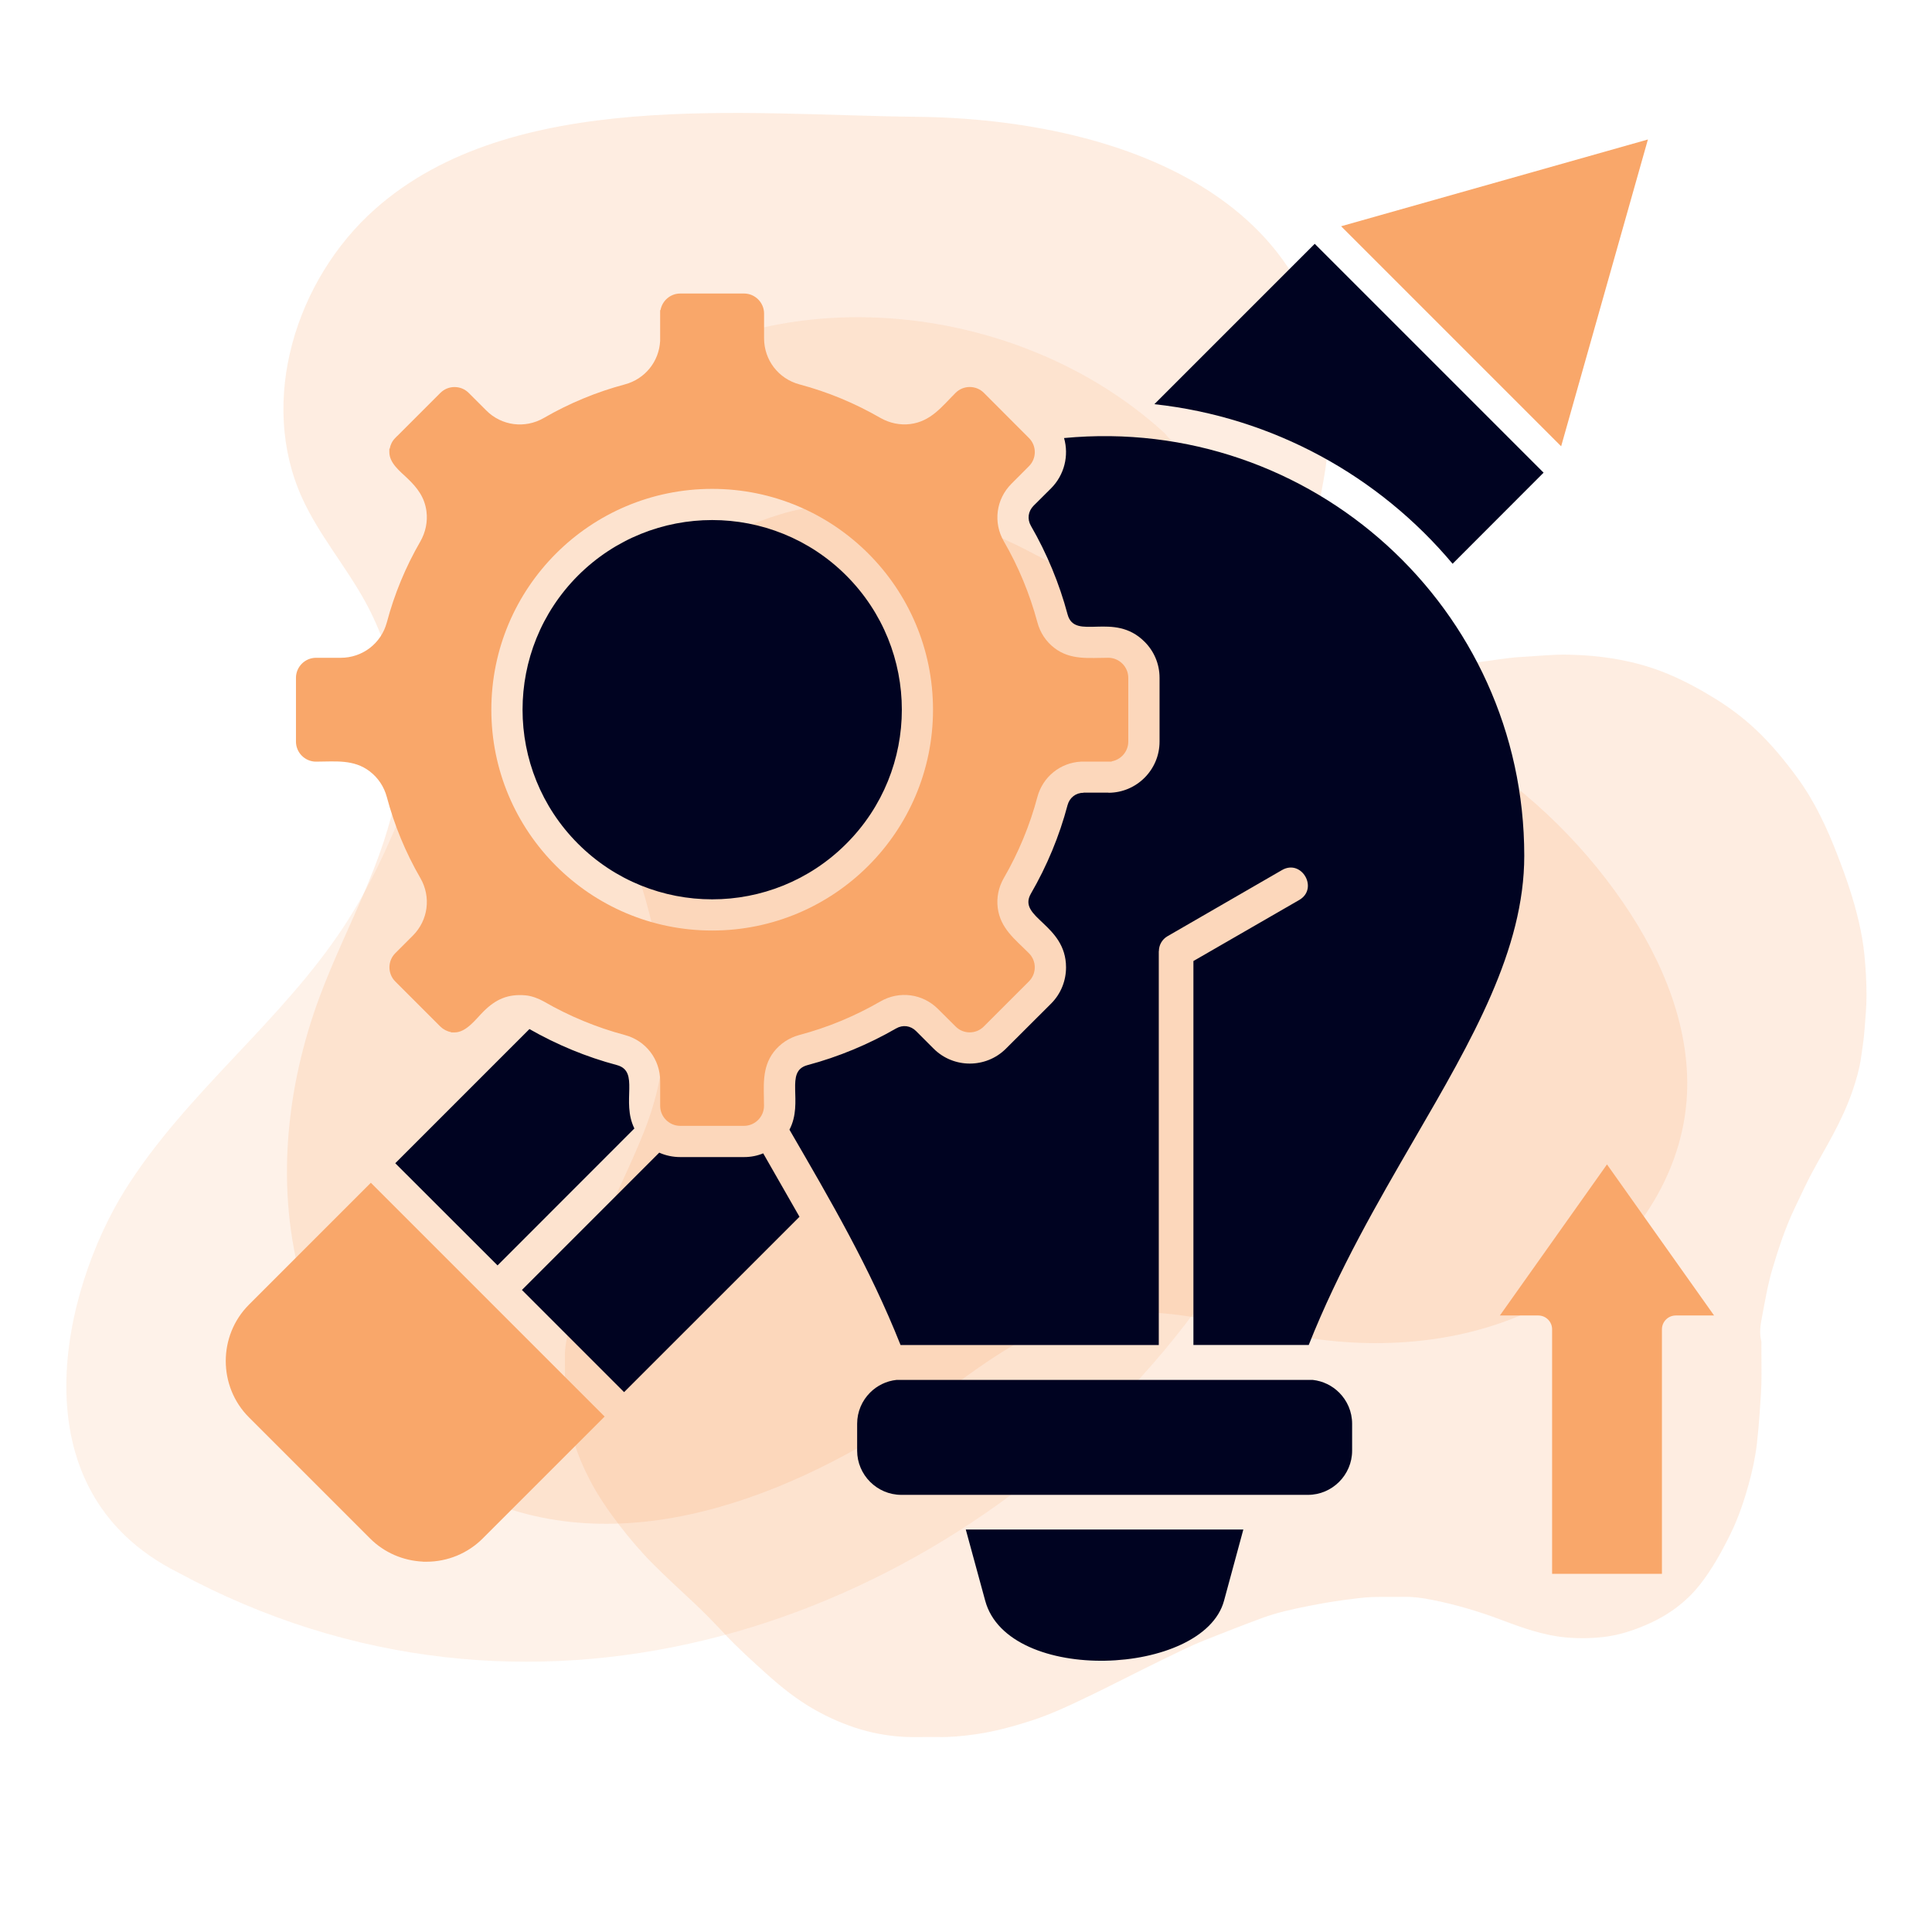
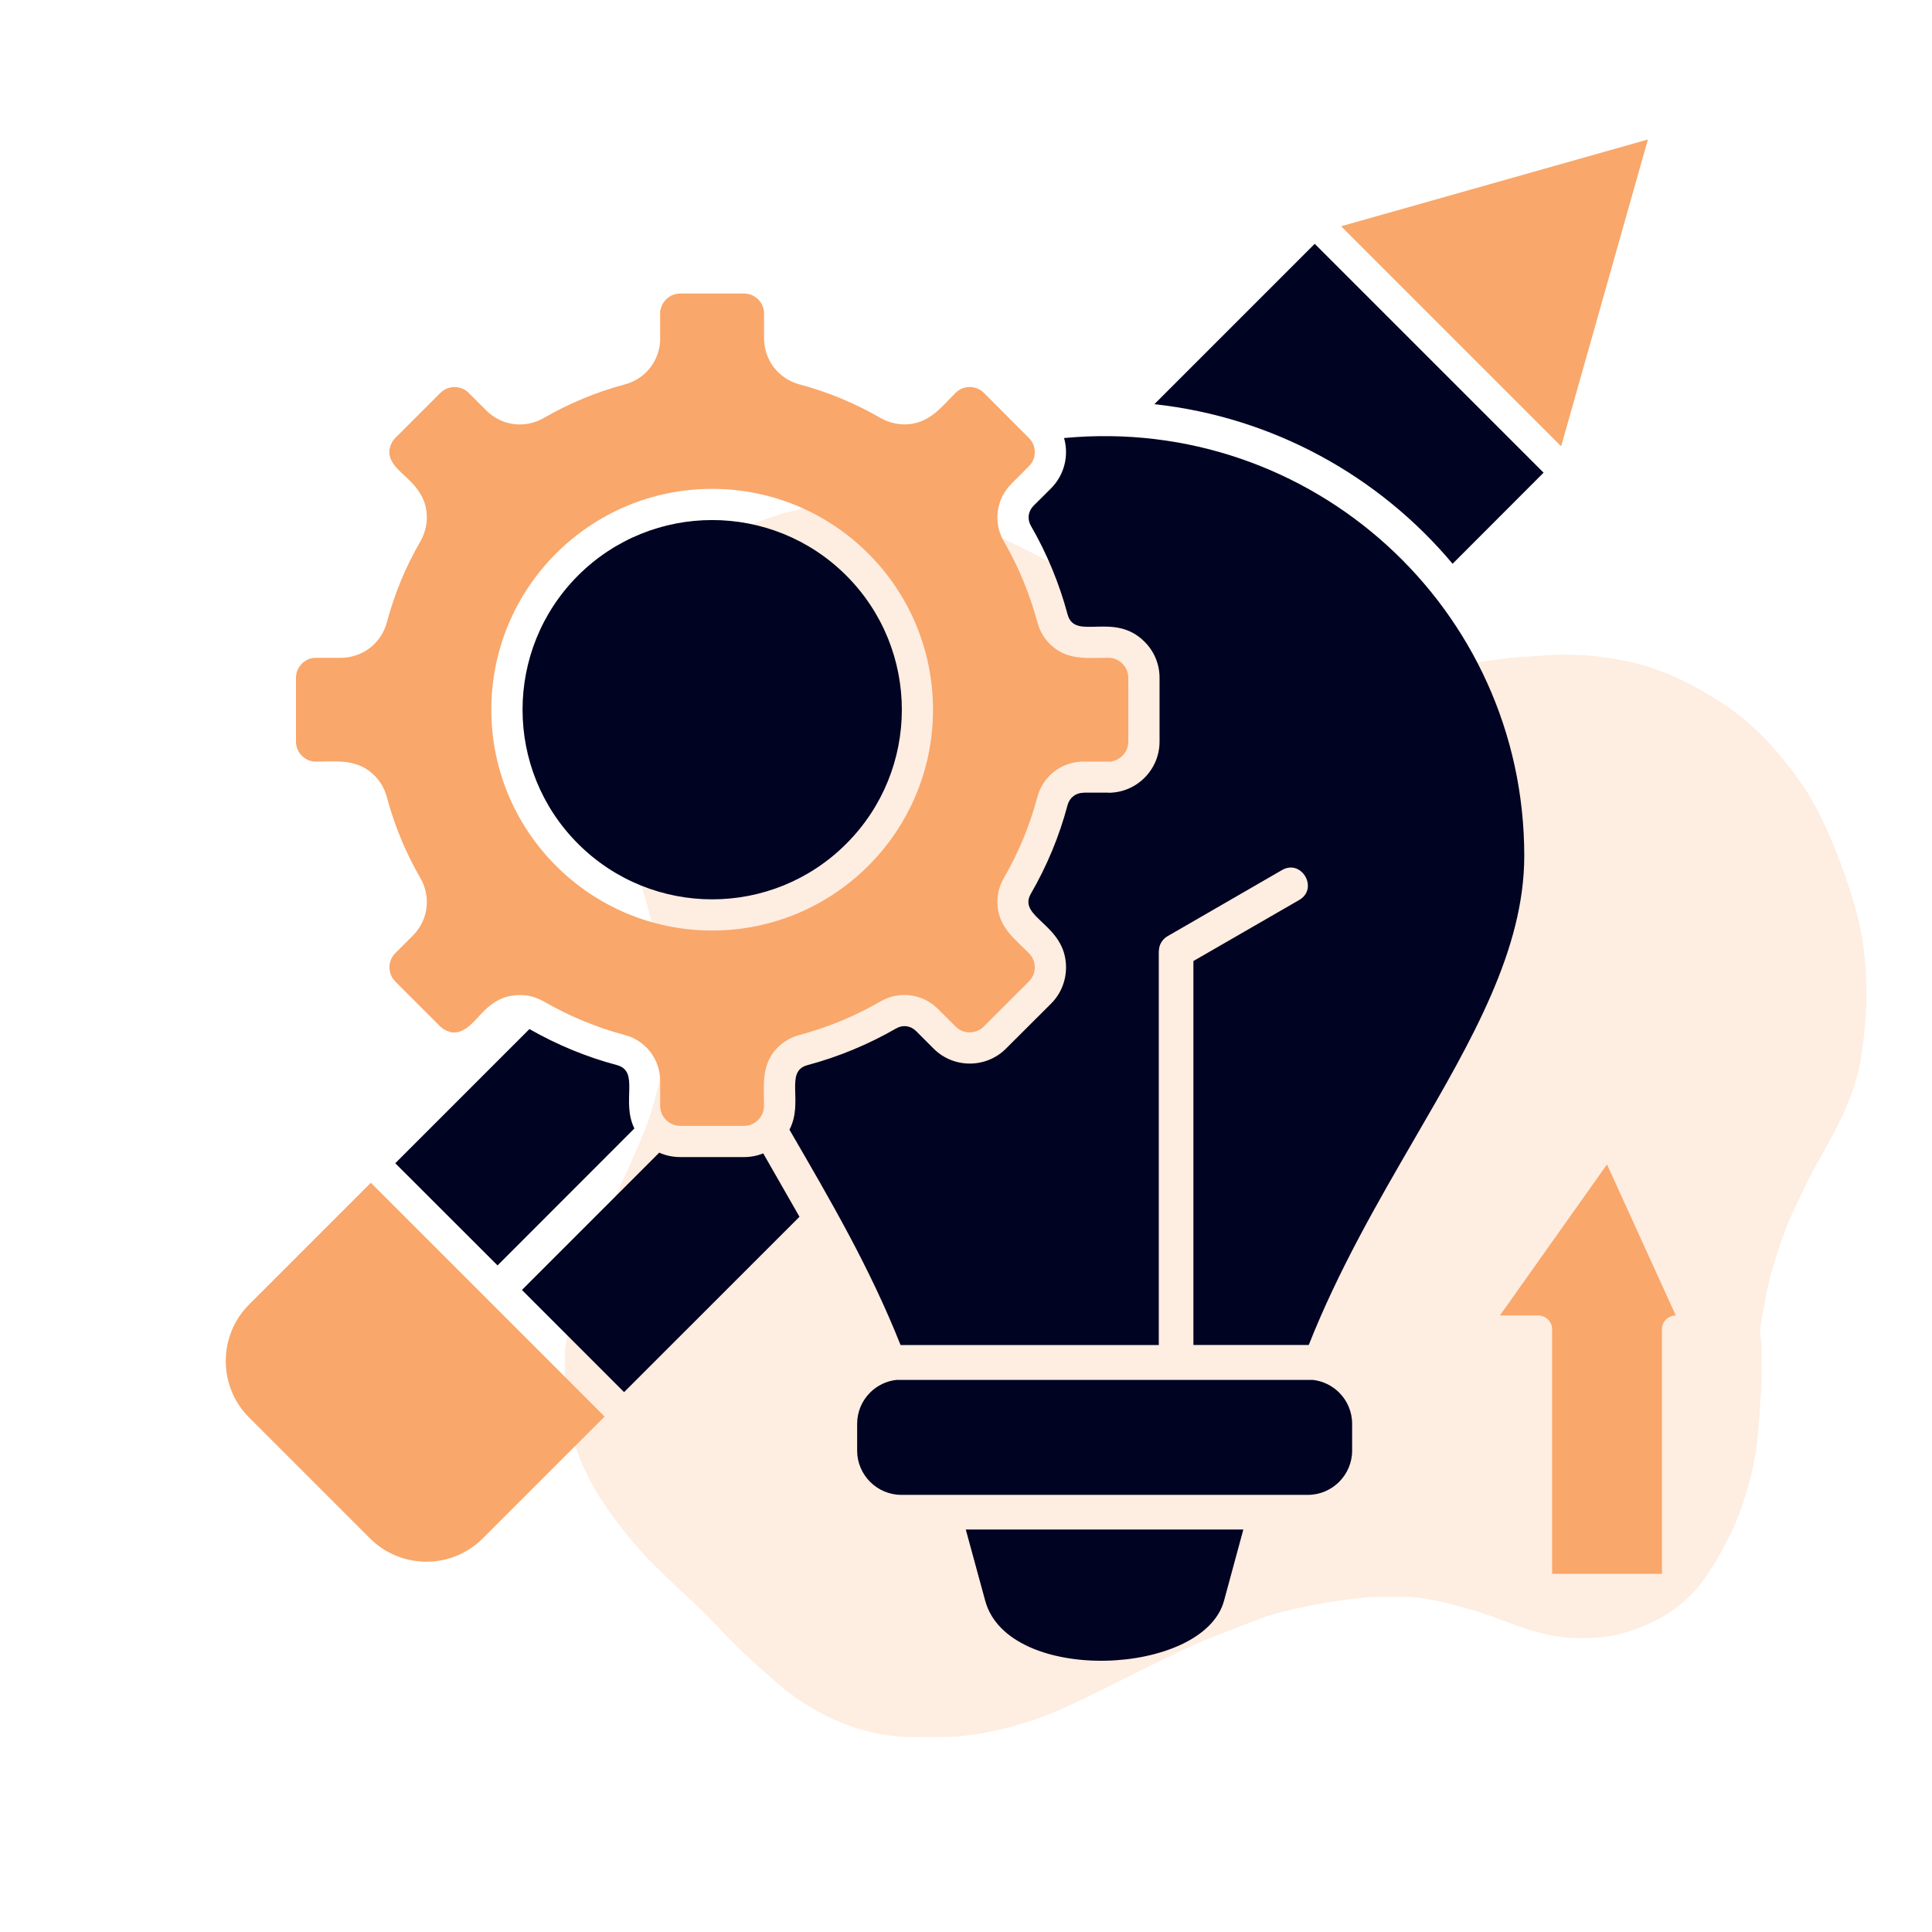
<svg xmlns="http://www.w3.org/2000/svg" width="800" zoomAndPan="magnify" viewBox="0 0 600 600" height="800" preserveAspectRatio="xMidYMid meet" version="1.0">
  <defs>
    <filter x="0%" y="0%" width="100%" height="100%" id="2806d1e720">
      <feColorMatrix values="0 0 0 0 1 0 0 0 0 1 0 0 0 0 1 0 0 0 1 0" color-interpolation-filters="sRGB" />
    </filter>
    <mask id="2a60f7237e">
      <g filter="url(#2806d1e720)">
        <rect x="-60" width="720" fill="#000000" y="-60" height="720" fill-opacity="0.2" />
      </g>
    </mask>
    <clipPath id="ce12c7b1be">
      <path d="M 1 1 L 437 1 L 437 439.52 L 1 439.52 Z M 1 1 " clip-rule="nonzero" />
    </clipPath>
    <clipPath id="b71e497e78">
-       <path d="M 438.102 -7.363 L 438.852 450.711 L -6.41 451.441 L -7.16 -6.633 Z M 438.102 -7.363 " clip-rule="nonzero" />
-     </clipPath>
+       </clipPath>
    <clipPath id="8453e7eaab">
-       <path d="M 438.102 -7.363 L 438.852 450.711 L -6.41 451.441 L -7.16 -6.633 Z M 438.102 -7.363 " clip-rule="nonzero" />
-     </clipPath>
+       </clipPath>
    <clipPath id="3a1c8defd8">
      <rect x="0" width="438" y="0" height="440" />
    </clipPath>
    <mask id="ec9529f12a">
      <g filter="url(#2806d1e720)">
        <rect x="-60" width="720" fill="#000000" y="-60" height="720" fill-opacity="0.2" />
      </g>
    </mask>
    <clipPath id="6a15b3c0b8">
      <path d="M 1 0 L 406 0 L 406 384 L 1 384 Z M 1 0 " clip-rule="nonzero" />
    </clipPath>
    <clipPath id="c336c35fd6">
      <path d="M 405.426 -0.164 L 406.055 383.434 L 1.633 384.098 L 1.004 0.5 Z M 405.426 -0.164 " clip-rule="nonzero" />
    </clipPath>
    <clipPath id="d197b913a0">
      <path d="M 405.426 -0.164 L 406.055 383.434 L 1.633 384.098 L 1.004 0.5 Z M 405.426 -0.164 " clip-rule="nonzero" />
    </clipPath>
    <clipPath id="9d5566b487">
      <rect x="0" width="407" y="0" height="384" />
    </clipPath>
    <mask id="0316cdb585">
      <g filter="url(#2806d1e720)">
        <rect x="-60" width="720" fill="#000000" y="-60" height="720" fill-opacity="0.15" />
      </g>
    </mask>
    <clipPath id="93c4627718">
-       <path d="M 1 0.16 L 399.801 0.16 L 399.801 418.48 L 1 418.48 Z M 1 0.16 " clip-rule="nonzero" />
-     </clipPath>
+       </clipPath>
    <clipPath id="3a167c476b">
      <path d="M 398.887 0.117 L 399.574 418.148 L 1.562 418.801 L 0.875 0.77 Z M 398.887 0.117 " clip-rule="nonzero" />
    </clipPath>
    <clipPath id="14387a935d">
      <path d="M 399.574 417.785 L 398.887 -0.246 L 0.875 0.406 L 1.559 418.438 Z M 399.574 417.785 " clip-rule="nonzero" />
    </clipPath>
    <clipPath id="f53dbaa376">
      <path d="M 399.574 417.648 L 398.887 0.262 L 1.066 0.914 L 1.75 418.301 Z M 399.574 417.648 " clip-rule="nonzero" />
    </clipPath>
    <clipPath id="f81ccaa4c7">
-       <rect x="0" width="400" y="0" height="419" />
-     </clipPath>
+       </clipPath>
    <clipPath id="6188794d8e">
      <path d="M 70 43.277 L 532.5 43.277 L 532.5 489 L 70 489 Z M 70 43.277 " clip-rule="nonzero" />
    </clipPath>
  </defs>
  <g mask="url(#2a60f7237e)">
    <g transform="matrix(1, 0, 0, 1, 87, 34)">
      <g clip-path="url(#3a1c8defd8)">
        <g clip-path="url(#ce12c7b1be)">
          <g clip-path="url(#b71e497e78)">
            <g clip-path="url(#8453e7eaab)">
              <path fill="#f9a76a" d="M 325.023 108.656 C 322.836 126.352 315.715 144.758 322.215 161.363 C 329.117 178.992 348.496 187.5 364.754 197.203 C 385.426 209.539 403.395 226.391 417.023 246.23 C 429.504 264.398 438.52 286.016 436.77 307.984 C 434.77 333.156 418.328 355.953 396.578 368.785 C 374.832 381.617 348.438 385.172 323.379 382.062 C 297.316 378.832 270.82 368.797 245.547 375.926 C 230.199 380.254 217.336 390.461 204.371 399.738 C 163.375 429.074 109.805 451.523 63.434 431.75 C 35.594 419.879 15.09 393.73 6.812 364.613 C -1.465 335.5 1.727 303.859 12.285 275.496 C 20.301 253.965 32.512 233.73 36.297 211.066 C 39.605 191.273 36.059 170.398 26.395 152.805 C 20.359 141.82 12.055 132.125 6.855 120.719 C -6.863 90.613 4.766 52.801 29.539 30.871 C 72.07 -6.773 144.25 1.723 197.641 2.27 C 262.035 2.93 334.891 28.867 325.023 108.656 Z M 325.023 108.656 " fill-opacity="1" fill-rule="nonzero" />
            </g>
          </g>
        </g>
      </g>
    </g>
  </g>
  <g mask="url(#ec9529f12a)">
    <g transform="matrix(1, 0, 0, 1, 174, 156)">
      <g clip-path="url(#9d5566b487)">
        <g clip-path="url(#6a15b3c0b8)">
          <g clip-path="url(#c336c35fd6)">
            <g clip-path="url(#d197b913a0)">
              <path fill="#f9a76a" d="M 1.445 276.559 C 1.445 275.863 1.445 275.164 1.445 274.469 C 1.438 271.438 1.43 268.402 1.422 265.367 C 1.391 262.508 2.004 259.723 2.594 256.957 C 4.031 250.219 5.809 243.555 8.105 237.047 C 9.652 232.672 11.422 228.387 13.27 224.133 C 17.449 214.504 22.188 205.121 26.047 195.355 C 28.52 189.09 30.391 182.652 31.355 175.965 C 31.816 172.754 32.211 169.551 32.414 166.312 C 32.531 164.402 32.762 162.496 32.637 160.59 C 32.402 157.016 32.156 153.441 31.73 149.875 C 31.238 145.738 30.578 141.637 29.863 137.535 C 29.27 134.168 28.477 130.848 27.621 127.551 C 26.055 121.492 24.219 115.5 22.086 109.613 C 19.574 102.688 17.383 95.676 15.73 88.492 C 14.848 84.652 14.328 80.773 13.977 76.844 C 13.531 71.91 13.609 66.984 13.699 62.059 C 13.816 55.508 15.234 49.211 17.977 43.227 C 19.113 40.746 20.383 38.34 21.703 35.953 C 22.977 33.648 24.672 31.668 26.344 29.672 C 27.977 27.715 29.711 25.836 31.516 24.027 C 35.438 20.098 39.914 16.895 44.648 14.066 C 52.156 9.586 60.18 6.23 68.523 3.664 C 72.617 2.406 76.824 1.605 81.109 1.195 C 82.551 1.059 83.992 0.93 85.438 0.883 C 87.637 1.07 89.812 0.727 91.996 0.551 C 94.484 0.344 96.934 1.129 99.422 0.859 C 102.906 1.016 106.324 1.637 109.738 2.273 C 113.895 3.051 118.035 3.883 122.082 5.164 C 125.906 6.375 129.637 7.812 133.297 9.426 C 136.809 10.969 140.309 12.539 143.723 14.273 C 150.66 17.797 157.488 21.527 164.219 25.434 C 170.344 28.988 176.566 32.371 182.691 35.922 C 188.074 39.043 193.57 41.945 199.191 44.598 C 206.391 47.992 213.746 50.984 221.539 52.781 C 225.547 53.707 229.586 54.367 233.688 54.797 C 236.77 55.117 239.848 55.156 242.906 54.969 C 246.191 54.773 249.488 54.605 252.762 54.086 C 256.074 53.566 259.43 53.328 262.758 52.906 C 265.688 52.539 268.605 52.105 271.527 51.68 C 275.074 51.168 278.621 50.625 282.172 50.105 C 285.203 49.664 288.234 49.203 291.273 48.801 C 293.57 48.496 295.867 48.152 298.176 48.039 C 303.156 47.785 308.125 47.199 313.113 47.309 C 323.742 47.543 334.109 49.176 343.992 53.293 C 349.207 55.465 354.141 58.168 358.938 61.141 C 363.336 63.867 367.438 66.969 371.223 70.52 C 376.066 75.066 380.242 80.148 384.156 85.488 C 389.668 93.012 393.504 101.387 396.824 110.012 C 399.387 116.664 401.715 123.414 403.305 130.387 C 404.066 133.711 404.672 137.062 405.004 140.473 C 405.418 144.688 405.664 148.902 405.664 153.141 C 405.668 156.621 405.324 160.078 405.07 163.543 C 404.848 166.555 404.398 169.52 403.965 172.496 C 403.449 176.008 402.48 179.402 401.332 182.746 C 399.703 187.48 397.586 192.004 395.23 196.41 C 393.152 200.301 390.926 204.109 388.84 207.996 C 386.891 211.629 385.188 215.387 383.402 219.105 C 380.477 225.195 378.383 231.57 376.453 238.027 C 374.957 243.035 374.125 248.18 373.152 253.289 C 372.715 255.594 372.355 257.988 372.961 260.371 C 373.07 260.812 373.012 261.297 373.016 261.762 C 373.031 264.785 373.027 267.809 373.055 270.828 C 373.09 274.891 372.742 278.93 372.465 282.977 C 372.254 286.102 371.98 289.215 371.625 292.316 C 371.129 296.625 370.195 300.871 369.035 305.062 C 367.59 310.273 365.867 315.391 363.484 320.238 C 360.77 325.762 357.812 331.168 354 336.035 C 349.531 341.727 343.836 345.797 337.191 348.641 C 333.164 350.363 329.043 351.727 324.715 352.289 C 320.633 352.82 316.531 352.895 312.395 352.531 C 305.359 351.902 298.832 349.559 292.32 347.098 C 285.145 344.383 277.805 342.223 270.281 340.762 C 267.57 340.23 264.793 339.871 261.992 339.918 C 258.68 339.977 255.359 339.871 252.051 339.992 C 249.219 340.094 246.406 340.516 243.59 340.875 C 239.801 341.363 236.043 342.031 232.297 342.773 C 227.461 343.727 222.637 344.777 218.008 346.477 C 212.07 348.656 206.191 350.988 200.312 353.312 C 197.941 354.254 195.602 355.297 193.301 356.395 C 189 358.445 184.73 360.559 180.461 362.672 C 175.516 365.121 170.609 367.652 165.645 370.051 C 159.316 373.098 153.008 376.199 146.301 378.359 C 140.559 380.211 134.738 381.793 128.758 382.629 C 124.918 383.164 121.043 383.547 117.145 383.457 C 114.348 383.465 111.547 383.469 108.746 383.469 C 98.07 383.281 88.242 380.172 78.992 374.957 C 73.449 371.828 68.547 367.883 63.844 363.641 C 59.488 359.711 55.129 355.793 51.125 351.512 C 48.066 348.246 44.961 345.031 41.711 341.969 C 37.492 337.988 33.191 334.098 29.086 329.996 C 25.184 326.094 21.609 321.918 18.258 317.539 C 14.867 313.109 11.719 308.523 9.145 303.578 C 5.641 296.855 3.137 289.789 2.109 282.234 C 1.852 280.344 1.586 278.457 1.445 276.559 Z M 1.445 276.559 " fill-opacity="1" fill-rule="nonzero" />
            </g>
          </g>
        </g>
      </g>
    </g>
  </g>
  <g mask="url(#0316cdb585)">
    <g transform="matrix(1, 0, 0, 1, 19, 98)">
      <g clip-path="url(#f81ccaa4c7)">
        <g clip-path="url(#93c4627718)">
          <g clip-path="url(#3a167c476b)">
            <g clip-path="url(#14387a935d)">
              <g clip-path="url(#f53dbaa376)">
                <path fill="#f9a76a" d="M 36.32 390.363 C 252.609 507.355 516.926 227.82 342.543 36.387 C 293.395 -8.469 208.402 -13.582 162.152 34.27 C 122.023 75.785 119.504 141.176 87.922 189.516 C 68.422 219.375 38.594 241.473 19.727 271.734 C 0.852 301.992 -15.25 364.512 36.32 390.363 " fill-opacity="1" fill-rule="nonzero" />
              </g>
            </g>
          </g>
        </g>
      </g>
    </g>
  </g>
  <path fill="#000321" d="M 406.527 63.039 C 406.59 63.008 406.676 63.008 406.773 62.977 M 358.496 125.523 C 395.375 129.543 428.238 147.805 451.117 175.082 L 479.375 146.793 L 408.301 75.719 Z M 380.129 497.137 L 386.129 475.008 L 299.934 475.008 L 305.969 497.137 C 313.074 523.285 373.73 520.629 380.129 497.137 Z M 292.59 464.242 C 292.805 464.242 293.02 464.242 293.238 464.242 L 406.195 464.242 C 413.719 464.242 419.914 458.062 419.914 450.523 L 419.914 442.168 C 419.914 438.395 418.387 434.977 415.891 432.48 C 413.73 430.32 410.859 428.891 407.688 428.543 L 278.418 428.543 C 275.246 428.879 272.387 430.309 270.215 432.48 C 267.719 434.977 266.195 438.395 266.195 442.168 L 266.195 450.523 C 266.195 458.051 272.375 464.242 279.914 464.242 Z M 197.012 350.457 C 192.84 341.984 198.773 332.719 191.582 330.77 C 182.074 328.242 172.957 324.457 164.418 319.586 L 122.754 361.254 L 154.516 392.984 Z M 237.02 358.18 C 235.195 358.941 233.184 359.34 231.074 359.34 L 211.258 359.34 C 208.945 359.34 206.719 358.855 204.73 357.965 L 162.086 400.609 L 193.816 432.34 L 248.289 377.879 Z M 330.453 136.039 C 332.012 141.469 330.57 147.469 326.43 151.641 L 320.977 157.07 C 319.27 158.812 318.969 161.211 320.152 163.285 C 325.117 171.879 328.988 181.211 331.547 190.812 C 333.805 199.199 345.934 189.75 355.441 199.285 C 358.332 202.148 360.109 206.113 360.109 210.5 L 360.109 230.32 C 360.109 239.07 352.977 246.199 344.227 246.199 L 344.227 246.168 L 336.516 246.168 L 336.516 246.199 C 334.109 246.199 332.184 247.695 331.547 250.008 C 328.988 259.676 325.152 268.898 320.152 277.535 C 315.816 285.027 331.066 286.953 331.066 300.426 C 331.066 304.48 329.539 308.566 326.43 311.676 L 312.41 325.664 C 306.227 331.848 296.129 331.848 289.945 325.664 L 284.496 320.211 C 282.785 318.5 280.375 318.199 278.312 319.383 C 269.688 324.352 260.387 328.223 250.785 330.781 C 243.504 332.727 249.688 342.211 245.172 350.836 C 257.945 372.867 270.043 393.48 279.676 417.707 L 359.871 417.707 L 359.871 295.383 L 359.902 295.383 C 359.902 293.523 360.883 291.727 362.582 290.75 L 398.152 270.199 C 404.246 266.695 409.582 275.965 403.484 279.5 L 370.625 298.457 L 370.625 417.695 L 406.441 417.695 C 415.742 394.254 427.871 373.371 439.301 353.652 C 457.195 322.836 473.375 294.941 473.375 265.75 C 473.367 188.953 407.355 128.75 330.453 136.039 Z M 262.816 178.738 C 239.84 155.762 202.527 155.762 179.516 178.738 C 156.539 201.75 156.539 239.062 179.516 262.039 C 202.527 285.051 239.84 285.051 262.816 262.039 C 285.828 239.062 285.828 201.75 262.816 178.738 Z M 262.816 178.738 " fill-opacity="1" fill-rule="nonzero" />
  <g clip-path="url(#6188794d8e)">
-     <path fill="#f9a76a" d="M 499.066 361.621 L 532.324 408.535 L 520.43 408.535 C 518.055 408.535 516.129 410.457 516.129 412.836 L 516.129 488.762 L 482.02 488.762 L 482.02 412.836 C 482.02 410.457 480.098 408.535 477.719 408.535 L 465.805 408.535 Z M 131.355 484.977 C 125.172 484.695 119.312 482.168 114.926 477.781 L 77.312 440.168 C 67.711 430.566 67.711 414.781 77.312 405.18 L 115.172 367.32 L 187.773 439.922 L 149.914 477.781 C 145.281 482.414 139 485.008 132.418 485.008 L 131.355 485.008 Z M 416.496 70.266 L 511.773 43.32 L 484.828 138.598 Z M 140.098 320.535 C 138.848 320.32 137.688 319.707 136.773 318.824 L 122.754 304.805 C 120.344 302.395 120.344 298.438 122.754 296.027 L 128.203 290.578 C 132.988 285.793 133.934 278.535 130.547 272.684 C 125.977 264.793 122.473 256.32 120.129 247.512 C 119.281 244.34 117.453 241.566 114.828 239.555 C 109.828 235.719 104.012 236.535 98.129 236.535 C 94.719 236.535 91.914 233.727 91.914 230.32 L 91.914 210.5 C 91.914 207.094 94.719 204.285 98.129 204.285 L 105.805 204.285 C 112.57 204.285 118.367 199.836 120.129 193.32 C 122.473 184.48 125.977 176.039 130.547 168.148 C 132.16 165.309 132.859 162.051 132.441 158.793 C 131.859 154.406 129.602 151.48 126.496 148.523 C 124.238 146.363 120.914 143.824 120.914 140.414 L 120.914 139.352 L 121.031 139.352 C 121.246 138.105 121.828 136.941 122.742 136.027 L 123.387 135.363 L 123.418 135.363 L 136.773 122.008 C 139.184 119.598 143.141 119.598 145.547 122.008 L 151 127.457 C 155.754 132.242 163.043 133.191 168.891 129.805 C 176.785 125.234 185.258 121.727 194.043 119.383 C 200.324 117.707 204.676 112.285 205.012 105.879 L 205.012 96.309 L 205.129 96.309 C 205.645 93.383 208.203 91.156 211.258 91.156 L 231.074 91.156 C 234.484 91.156 237.289 93.965 237.289 97.371 L 237.289 105.051 C 237.289 111.812 241.742 117.609 248.258 119.371 C 257.098 121.719 265.504 125.223 273.43 129.793 C 276.27 131.406 279.527 132.105 282.754 131.684 C 289.152 130.836 292.504 126.254 296.773 121.996 C 299.184 119.586 303.141 119.586 305.547 121.996 L 319.539 136.02 C 321.977 138.426 321.977 142.383 319.539 144.793 L 314.109 150.242 C 309.324 155.027 308.375 162.285 311.762 168.137 C 316.332 176.027 319.805 184.469 322.184 193.309 C 323.031 196.48 324.859 199.254 327.453 201.234 C 332.484 205.105 338.27 204.277 344.184 204.277 C 347.59 204.277 350.398 207.082 350.398 210.492 L 350.398 230.309 C 350.398 233.352 348.172 235.922 345.246 236.438 L 345.246 236.535 L 335.676 236.535 C 329.281 236.867 323.848 241.254 322.172 247.5 C 319.828 256.309 316.324 264.781 311.754 272.676 C 310.109 275.512 309.441 278.77 309.859 281.996 C 310.711 288.395 315.289 291.75 319.527 296.02 C 321.969 298.426 321.969 302.383 319.527 304.793 L 305.539 318.781 C 303.129 321.223 299.172 321.223 296.762 318.781 L 291.312 313.352 C 286.527 308.566 279.27 307.621 273.418 311.008 C 265.496 315.578 257.086 319.082 248.246 321.426 C 245.074 322.277 242.301 324.105 240.289 326.695 C 236.453 331.727 237.27 337.543 237.27 343.426 C 237.27 346.836 234.461 349.641 231.055 349.641 L 211.238 349.641 C 207.828 349.641 205.02 346.836 205.02 343.426 L 205.02 335.719 C 205.02 328.984 200.57 323.156 194.02 321.426 C 185.246 319.082 176.773 315.578 168.871 311.008 C 167.258 310.094 165.062 309.266 163.203 309.113 C 157.754 308.629 153.969 310.328 150.195 314.082 C 147.754 316.492 144.859 320.629 141.141 320.629 L 140.074 320.629 L 140.074 320.535 Z M 289.754 220.406 C 289.754 182.523 259.031 151.824 221.172 151.824 C 183.289 151.824 152.59 182.512 152.59 220.406 C 152.59 258.266 183.281 288.984 221.172 288.984 C 259.031 288.984 289.754 258.266 289.754 220.406 Z M 289.754 220.406 " fill-opacity="1" fill-rule="evenodd" />
+     <path fill="#f9a76a" d="M 499.066 361.621 L 520.43 408.535 C 518.055 408.535 516.129 410.457 516.129 412.836 L 516.129 488.762 L 482.02 488.762 L 482.02 412.836 C 482.02 410.457 480.098 408.535 477.719 408.535 L 465.805 408.535 Z M 131.355 484.977 C 125.172 484.695 119.312 482.168 114.926 477.781 L 77.312 440.168 C 67.711 430.566 67.711 414.781 77.312 405.18 L 115.172 367.32 L 187.773 439.922 L 149.914 477.781 C 145.281 482.414 139 485.008 132.418 485.008 L 131.355 485.008 Z M 416.496 70.266 L 511.773 43.32 L 484.828 138.598 Z M 140.098 320.535 C 138.848 320.32 137.688 319.707 136.773 318.824 L 122.754 304.805 C 120.344 302.395 120.344 298.438 122.754 296.027 L 128.203 290.578 C 132.988 285.793 133.934 278.535 130.547 272.684 C 125.977 264.793 122.473 256.32 120.129 247.512 C 119.281 244.34 117.453 241.566 114.828 239.555 C 109.828 235.719 104.012 236.535 98.129 236.535 C 94.719 236.535 91.914 233.727 91.914 230.32 L 91.914 210.5 C 91.914 207.094 94.719 204.285 98.129 204.285 L 105.805 204.285 C 112.57 204.285 118.367 199.836 120.129 193.32 C 122.473 184.48 125.977 176.039 130.547 168.148 C 132.16 165.309 132.859 162.051 132.441 158.793 C 131.859 154.406 129.602 151.48 126.496 148.523 C 124.238 146.363 120.914 143.824 120.914 140.414 L 120.914 139.352 L 121.031 139.352 C 121.246 138.105 121.828 136.941 122.742 136.027 L 123.387 135.363 L 123.418 135.363 L 136.773 122.008 C 139.184 119.598 143.141 119.598 145.547 122.008 L 151 127.457 C 155.754 132.242 163.043 133.191 168.891 129.805 C 176.785 125.234 185.258 121.727 194.043 119.383 C 200.324 117.707 204.676 112.285 205.012 105.879 L 205.012 96.309 L 205.129 96.309 C 205.645 93.383 208.203 91.156 211.258 91.156 L 231.074 91.156 C 234.484 91.156 237.289 93.965 237.289 97.371 L 237.289 105.051 C 237.289 111.812 241.742 117.609 248.258 119.371 C 257.098 121.719 265.504 125.223 273.43 129.793 C 276.27 131.406 279.527 132.105 282.754 131.684 C 289.152 130.836 292.504 126.254 296.773 121.996 C 299.184 119.586 303.141 119.586 305.547 121.996 L 319.539 136.02 C 321.977 138.426 321.977 142.383 319.539 144.793 L 314.109 150.242 C 309.324 155.027 308.375 162.285 311.762 168.137 C 316.332 176.027 319.805 184.469 322.184 193.309 C 323.031 196.48 324.859 199.254 327.453 201.234 C 332.484 205.105 338.27 204.277 344.184 204.277 C 347.59 204.277 350.398 207.082 350.398 210.492 L 350.398 230.309 C 350.398 233.352 348.172 235.922 345.246 236.438 L 345.246 236.535 L 335.676 236.535 C 329.281 236.867 323.848 241.254 322.172 247.5 C 319.828 256.309 316.324 264.781 311.754 272.676 C 310.109 275.512 309.441 278.77 309.859 281.996 C 310.711 288.395 315.289 291.75 319.527 296.02 C 321.969 298.426 321.969 302.383 319.527 304.793 L 305.539 318.781 C 303.129 321.223 299.172 321.223 296.762 318.781 L 291.312 313.352 C 286.527 308.566 279.27 307.621 273.418 311.008 C 265.496 315.578 257.086 319.082 248.246 321.426 C 245.074 322.277 242.301 324.105 240.289 326.695 C 236.453 331.727 237.27 337.543 237.27 343.426 C 237.27 346.836 234.461 349.641 231.055 349.641 L 211.238 349.641 C 207.828 349.641 205.02 346.836 205.02 343.426 L 205.02 335.719 C 205.02 328.984 200.57 323.156 194.02 321.426 C 185.246 319.082 176.773 315.578 168.871 311.008 C 167.258 310.094 165.062 309.266 163.203 309.113 C 157.754 308.629 153.969 310.328 150.195 314.082 C 147.754 316.492 144.859 320.629 141.141 320.629 L 140.074 320.629 L 140.074 320.535 Z M 289.754 220.406 C 289.754 182.523 259.031 151.824 221.172 151.824 C 183.289 151.824 152.59 182.512 152.59 220.406 C 152.59 258.266 183.281 288.984 221.172 288.984 C 259.031 288.984 289.754 258.266 289.754 220.406 Z M 289.754 220.406 " fill-opacity="1" fill-rule="evenodd" />
  </g>
</svg>